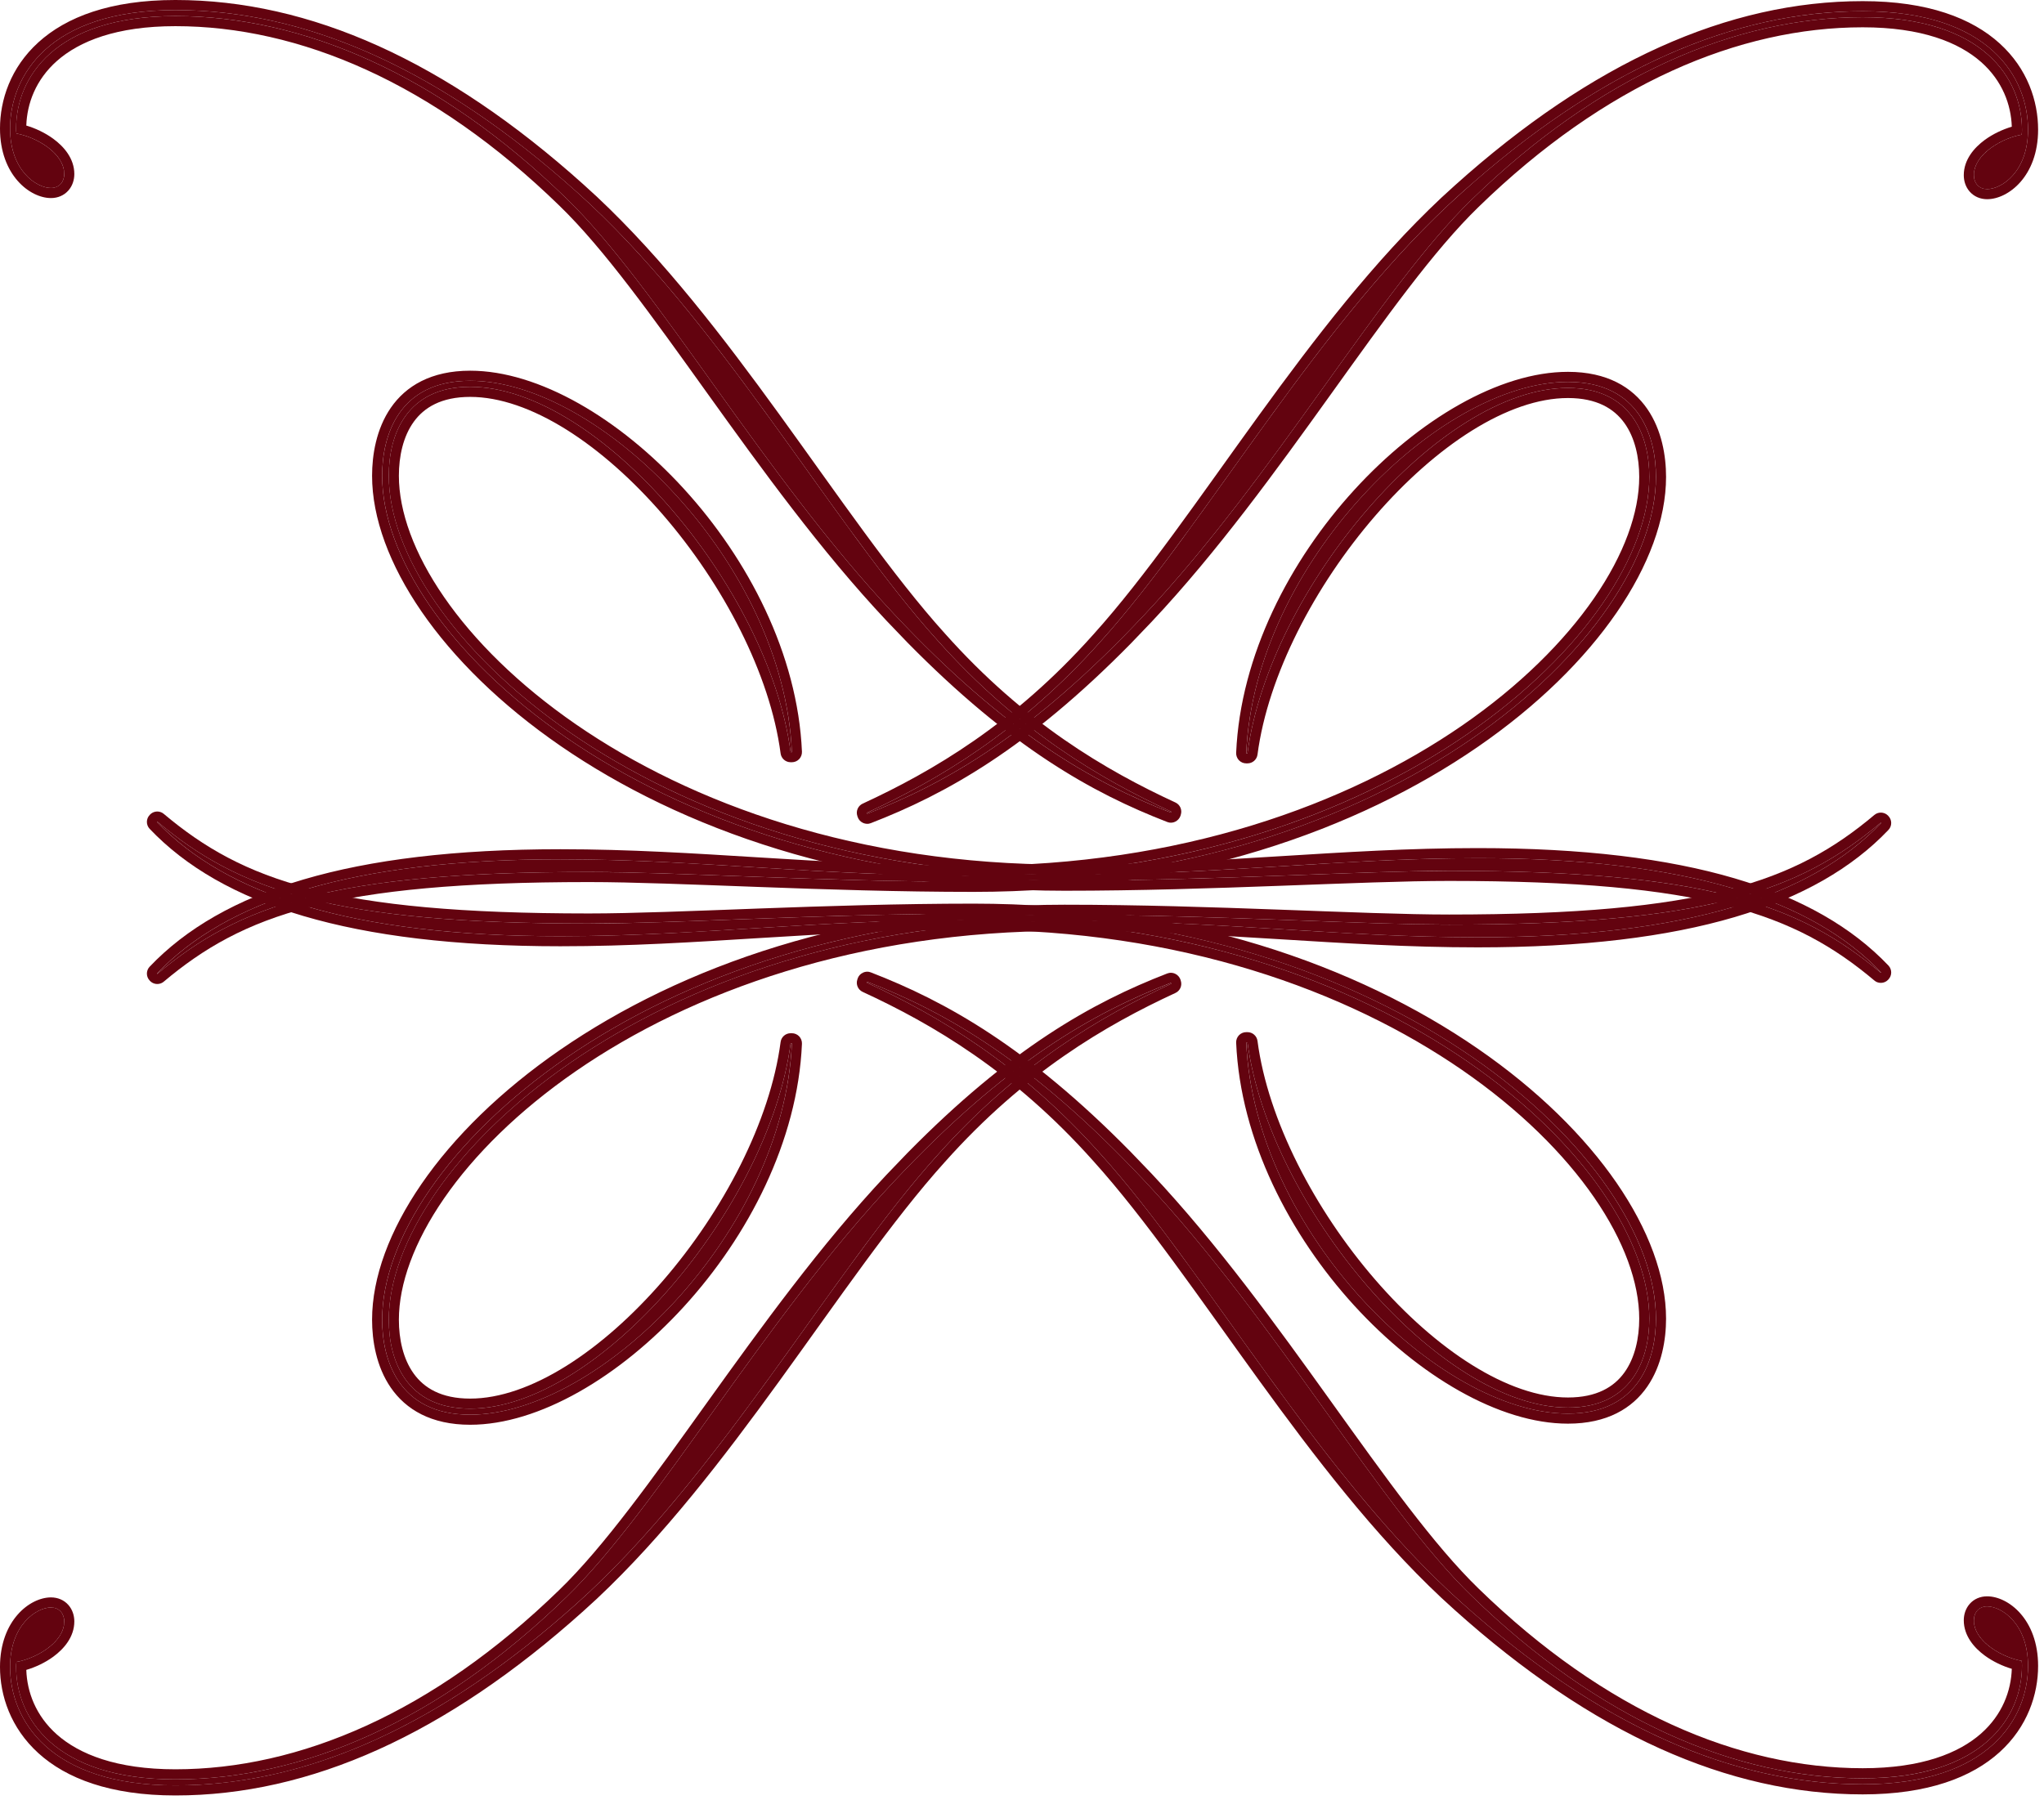
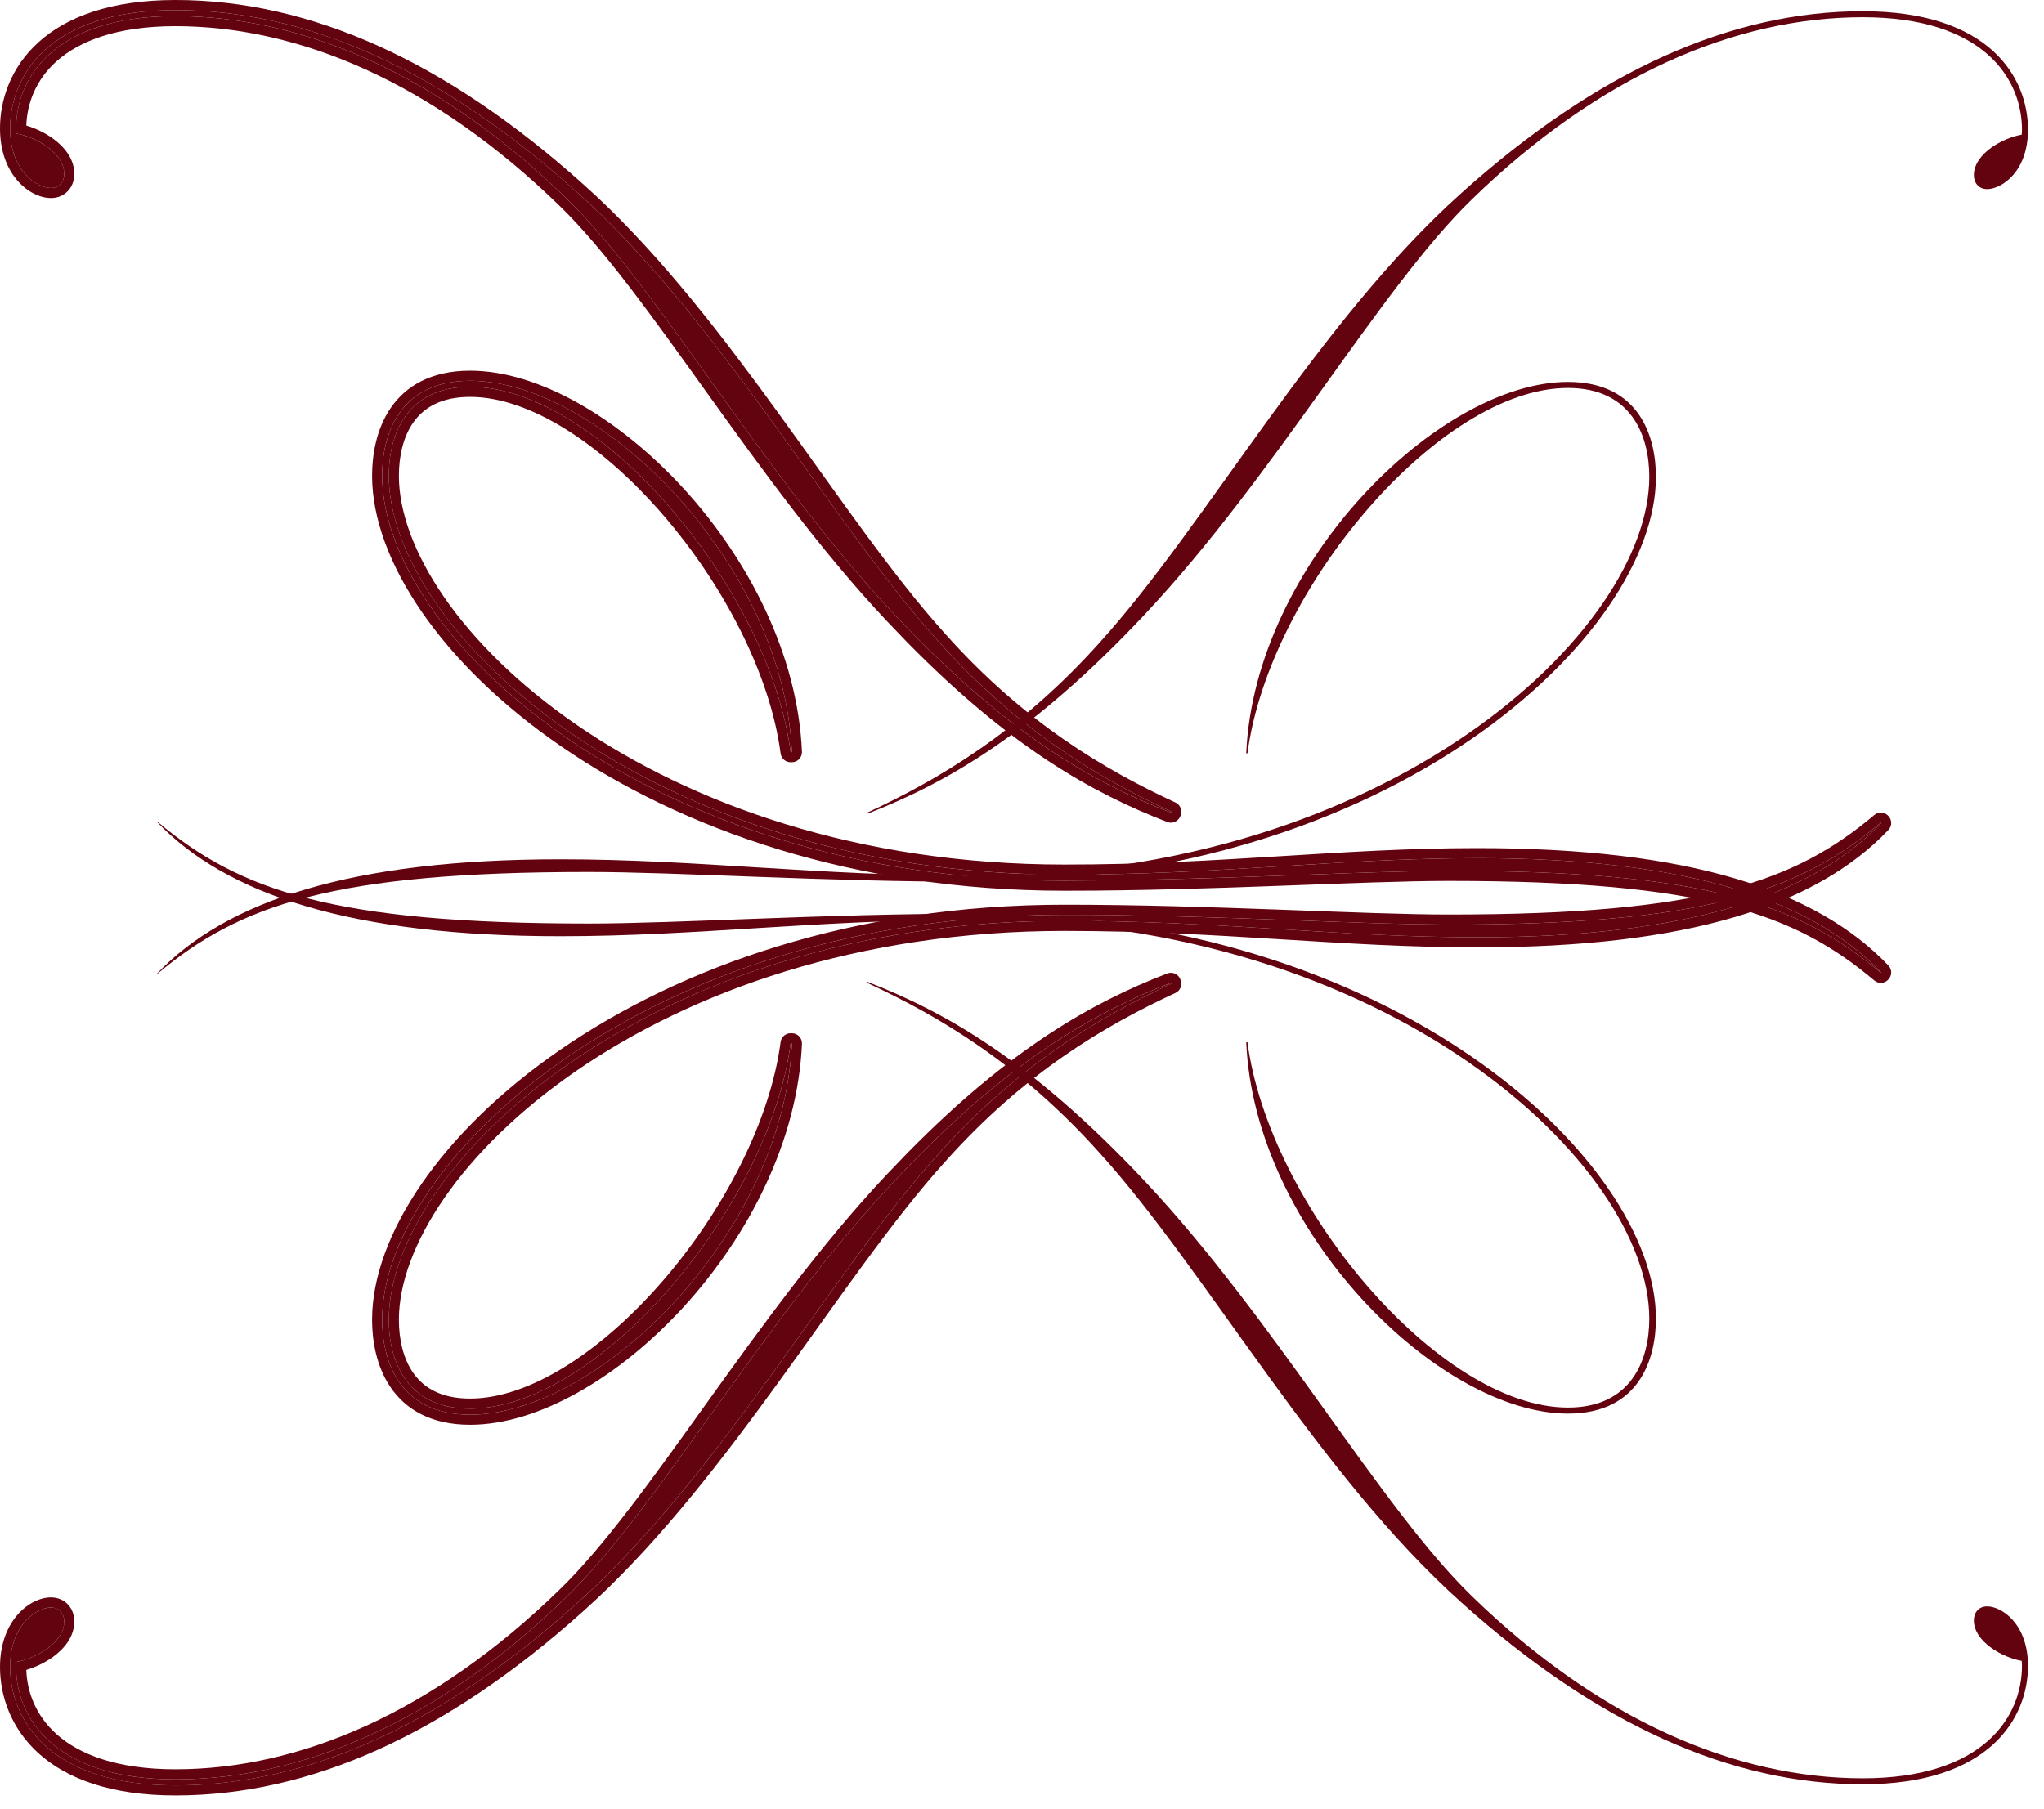
<svg xmlns="http://www.w3.org/2000/svg" width="61" height="54" viewBox="0 0 61 54" fill="none">
  <path d="M29.055 27.453C41.501 27.453 49.221 34.786 49.221 39.36C49.221 40.588 48.692 42.015 46.792 42.015C42.956 42.015 37.872 35.996 37.229 31.11H37.192C37.437 36.752 42.937 42.195 46.792 42.195C48.947 42.195 49.419 40.531 49.419 39.36C49.419 34.635 41.557 27.273 29.055 27.273C24.652 27.273 20.201 27.567 17.574 27.567C9.939 27.567 7.142 26.584 4.694 24.524L4.685 24.533C6.754 26.707 10.487 27.945 16.724 27.945C20.825 27.945 24.359 27.453 29.055 27.453ZM55.59 53.26C59.379 53.26 60.523 51.276 60.523 49.726C60.523 48.46 59.729 47.949 59.304 47.949C59.049 47.949 58.907 48.138 58.907 48.365C58.907 49.008 59.776 49.48 60.334 49.575C60.343 49.632 60.343 49.679 60.343 49.726C60.343 51.228 59.209 53.081 55.59 53.081C51.801 53.081 47.737 51.351 43.92 47.638C41.198 45.001 38.042 39.379 34.149 35.24C30.794 31.668 28.224 30.212 25.88 29.305L25.871 29.334C27.978 30.307 30.435 31.743 32.845 34.446C36.01 37.952 39.346 44.018 43.617 47.836C47.681 51.484 51.669 53.26 55.59 53.26Z" fill="#63030F" />
-   <path d="M58.907 48.365C58.907 48.167 59.016 47.998 59.214 47.958L59.303 47.95C59.729 47.95 60.523 48.46 60.523 49.726C60.523 51.276 59.379 53.26 55.59 53.26C51.791 53.26 47.93 51.593 43.998 48.172L43.617 47.836C39.479 44.138 36.22 38.328 33.142 34.782L32.844 34.446C30.435 31.743 27.978 30.307 25.871 29.333L25.881 29.305C28.224 30.212 30.795 31.668 34.149 35.24C38.042 39.379 41.198 45.002 43.92 47.638C47.737 51.351 51.8 53.08 55.59 53.08C59.209 53.08 60.343 51.228 60.343 49.726C60.343 49.679 60.343 49.631 60.334 49.575C59.811 49.486 59.014 49.065 58.917 48.484L58.907 48.365ZM37.191 30.809C37.109 30.809 37.031 30.843 36.974 30.902C36.918 30.961 36.888 31.041 36.891 31.123C37.018 34.033 38.495 36.868 40.416 38.971C42.328 41.064 44.742 42.495 46.793 42.495C47.96 42.495 48.714 42.038 49.162 41.387C49.597 40.755 49.721 39.977 49.721 39.36C49.721 38.098 49.198 36.693 48.244 35.307C47.288 33.918 45.886 32.53 44.096 31.297C40.516 28.831 35.365 26.973 29.055 26.973V27.274C41.557 27.274 49.42 34.635 49.42 39.36C49.42 40.531 48.947 42.194 46.793 42.195C42.937 42.195 37.437 36.751 37.191 31.11H37.229C37.872 35.995 42.956 42.015 46.793 42.015C48.692 42.015 49.221 40.588 49.221 39.36C49.221 34.786 41.501 27.453 29.055 27.453L28.188 27.458C24.2 27.509 21.019 27.888 17.486 27.939L16.723 27.945C10.487 27.945 6.754 26.707 4.684 24.534L4.694 24.524C7.142 26.584 9.939 27.567 17.574 27.567V27.266C9.962 27.266 7.253 26.284 4.887 24.293L4.841 24.261C4.725 24.197 4.578 24.214 4.481 24.311L4.472 24.321C4.357 24.436 4.354 24.622 4.467 24.741C6.623 27.006 10.463 28.245 16.723 28.245C18.785 28.245 20.704 28.122 22.685 27.999C24.668 27.877 26.718 27.754 29.055 27.754C35.219 27.754 40.2 29.57 43.635 31.939C45.352 33.124 46.678 34.444 47.573 35.74C48.47 37.04 48.92 38.297 48.92 39.36C48.92 39.938 48.794 40.532 48.475 40.972C48.168 41.396 47.656 41.714 46.793 41.714C45.91 41.714 44.928 41.366 43.929 40.742C42.934 40.121 41.941 39.238 41.041 38.198C39.236 36.112 37.84 33.439 37.528 31.071C37.508 30.921 37.38 30.809 37.229 30.809H37.191ZM29.055 26.973C26.848 26.973 24.629 27.046 22.637 27.119C20.642 27.193 18.88 27.266 17.574 27.266V27.567L18.641 27.554C20.931 27.506 24.116 27.334 27.405 27.286L29.055 27.274V26.973ZM58.606 48.365C58.606 48.828 58.916 49.186 59.233 49.418C59.48 49.599 59.771 49.734 60.039 49.813C60.018 50.465 59.76 51.179 59.125 51.742C58.459 52.33 57.35 52.78 55.59 52.78C51.896 52.779 47.904 51.093 44.129 47.421C42.792 46.126 41.341 44.089 39.718 41.827C38.104 39.576 36.33 37.12 34.368 35.033L33.743 34.382C30.66 31.247 28.227 29.891 25.989 29.025L25.93 29.008C25.87 28.998 25.808 29.007 25.752 29.034C25.677 29.069 25.62 29.132 25.595 29.21L25.586 29.239C25.537 29.384 25.606 29.543 25.745 29.607C27.827 30.568 30.246 31.983 32.62 34.646L32.622 34.648C34.19 36.385 35.8 38.755 37.573 41.2C39.227 43.482 41.016 45.817 43.014 47.692L43.417 48.06C47.515 51.739 51.571 53.561 55.59 53.561C57.535 53.561 58.849 53.051 59.679 52.297C60.51 51.543 60.824 50.574 60.824 49.726C60.824 48.331 59.93 47.649 59.303 47.649C59.096 47.649 58.913 47.728 58.785 47.872C58.661 48.012 58.606 48.191 58.606 48.365Z" fill="#63030F" />
  <path d="M31.769 27.486C19.323 27.486 11.603 34.819 11.603 39.392C11.603 40.621 12.132 42.047 14.031 42.047C17.868 42.047 22.952 36.028 23.595 31.143H23.632C23.387 36.784 17.887 42.227 14.031 42.227C11.877 42.227 11.405 40.564 11.405 39.392C11.405 34.667 19.267 27.306 31.769 27.306C36.172 27.306 40.623 27.599 43.25 27.599C50.885 27.599 53.682 26.616 56.13 24.556L56.139 24.566C54.07 26.739 50.337 27.977 44.1 27.977C39.999 27.977 36.465 27.486 31.769 27.486ZM5.234 53.293C1.445 53.293 0.301 51.308 0.301 49.758C0.301 48.492 1.095 47.982 1.52 47.982C1.775 47.982 1.917 48.171 1.917 48.398C1.917 49.04 1.048 49.513 0.49 49.607C0.481 49.664 0.481 49.711 0.481 49.758C0.481 51.261 1.615 53.113 5.234 53.113C9.023 53.113 13.087 51.384 16.904 47.67C19.626 45.034 22.782 39.411 26.675 35.272C30.03 31.7 32.6 30.245 34.944 29.338L34.953 29.366C32.846 30.339 30.389 31.776 27.979 34.478C24.814 37.984 21.478 44.051 17.207 47.868C13.143 51.516 9.155 53.293 5.234 53.293Z" fill="#63030F" />
  <path d="M1.917 48.398C1.917 48.2 1.808 48.03 1.61 47.991L1.521 47.982C1.095 47.982 0.301 48.492 0.301 49.758C0.301 51.308 1.445 53.292 5.234 53.292C9.033 53.292 12.894 51.625 16.826 48.205L17.207 47.869C21.345 44.17 24.604 38.361 27.682 34.814L27.98 34.478C30.389 31.776 32.846 30.339 34.953 29.366L34.943 29.337C32.6 30.245 30.029 31.7 26.675 35.272C22.782 39.411 19.626 45.034 16.904 47.67C13.087 51.384 9.024 53.113 5.234 53.113C1.615 53.113 0.48 51.261 0.48 49.758C0.48 49.711 0.481 49.664 0.49 49.607C1.013 49.518 1.81 49.098 1.907 48.516L1.917 48.398ZM23.633 30.841C23.715 30.841 23.793 30.875 23.85 30.934C23.906 30.993 23.936 31.074 23.933 31.156C23.806 34.065 22.329 36.901 20.408 39.004C18.496 41.097 16.082 42.528 14.031 42.528C12.864 42.528 12.11 42.07 11.662 41.419C11.227 40.787 11.104 40.01 11.104 39.392C11.104 38.131 11.626 36.726 12.58 35.339C13.536 33.95 14.938 32.562 16.727 31.33C20.308 28.863 25.459 27.005 31.769 27.005V27.306C19.267 27.306 11.404 34.667 11.404 39.392C11.404 40.564 11.877 42.227 14.031 42.227C17.887 42.227 23.387 36.784 23.633 31.142H23.595C22.952 36.028 17.868 42.047 14.031 42.047C12.132 42.047 11.602 40.62 11.602 39.392C11.602 34.819 19.323 27.486 31.769 27.486L32.636 27.491C36.624 27.541 39.805 27.921 43.338 27.971L44.101 27.977C50.337 27.977 54.07 26.739 56.14 24.566L56.13 24.556C53.682 26.616 50.885 27.599 43.25 27.599V27.298C50.862 27.298 53.571 26.317 55.937 24.326L55.983 24.294C56.099 24.229 56.246 24.247 56.343 24.343L56.352 24.353C56.467 24.468 56.47 24.655 56.357 24.773C54.201 27.038 50.361 28.278 44.101 28.278C42.039 28.278 40.12 28.154 38.139 28.032C36.156 27.909 34.106 27.787 31.769 27.787C25.605 27.787 20.623 29.602 17.189 31.971C15.472 33.156 14.145 34.477 13.251 35.773C12.354 37.073 11.904 38.33 11.904 39.392C11.904 39.971 12.03 40.564 12.349 41.004C12.656 41.429 13.168 41.747 14.031 41.747C14.915 41.747 15.896 41.398 16.895 40.775C17.89 40.153 18.883 39.27 19.783 38.23C21.588 36.145 22.984 33.471 23.296 31.103C23.316 30.953 23.444 30.841 23.595 30.841H23.633ZM31.769 27.005C33.976 27.005 36.195 27.079 38.187 27.152C40.182 27.225 41.944 27.298 43.25 27.298V27.599L42.183 27.587C39.892 27.538 36.708 27.367 33.419 27.319L31.769 27.306V27.005ZM2.218 48.398C2.218 48.861 1.908 49.218 1.591 49.451C1.344 49.632 1.053 49.766 0.785 49.845C0.806 50.498 1.064 51.212 1.699 51.774C2.365 52.362 3.474 52.812 5.234 52.812C8.928 52.812 12.92 51.126 16.695 47.454C18.032 46.159 19.483 44.121 21.105 41.859C22.72 39.609 24.494 37.152 26.456 35.066L27.081 34.415C30.165 31.28 32.597 29.924 34.835 29.057L34.894 29.041C34.954 29.03 35.016 29.04 35.072 29.066C35.146 29.101 35.203 29.165 35.23 29.243L35.238 29.271C35.287 29.416 35.218 29.575 35.079 29.639C32.997 30.601 30.578 32.015 28.204 34.678L28.202 34.68C26.634 36.417 25.024 38.788 23.251 41.233C21.597 43.514 19.808 45.849 17.81 47.724L17.407 48.092C13.309 51.771 9.253 53.593 5.234 53.593C3.289 53.593 1.975 53.084 1.145 52.33C0.314 51.575 0 50.606 0 49.758C3.76308e-05 48.363 0.894 47.681 1.521 47.681C1.728 47.681 1.911 47.761 2.039 47.905C2.163 48.044 2.218 48.224 2.218 48.398Z" fill="#63030F" />
  <path d="M29.055 26.142C41.501 26.142 49.221 18.809 49.221 14.235C49.221 13.007 48.692 11.58 46.792 11.58C42.956 11.58 37.872 17.599 37.229 22.485H37.192C37.437 16.843 42.937 11.4 46.792 11.4C48.947 11.4 49.419 13.063 49.419 14.235C49.419 18.96 41.557 26.321 29.055 26.321C24.652 26.321 20.201 26.028 17.574 26.028C9.939 26.028 7.142 27.011 4.694 29.071L4.685 29.062C6.754 26.888 10.487 25.65 16.724 25.65C20.825 25.65 24.359 26.142 29.055 26.142ZM55.59 0.335C59.379 0.335 60.523 2.319 60.523 3.869C60.523 5.135 59.729 5.645 59.304 5.645C59.049 5.645 58.907 5.456 58.907 5.23C58.907 4.587 59.776 4.114 60.334 4.02C60.343 3.963 60.343 3.916 60.343 3.869C60.343 2.366 59.209 0.514 55.59 0.514C51.801 0.514 47.737 2.243 43.92 5.957C41.198 8.594 38.042 14.216 34.149 18.355C30.794 21.927 28.224 23.382 25.88 24.29L25.871 24.261C27.978 23.288 30.435 21.852 32.845 19.149C36.01 15.643 39.346 9.576 43.617 5.759C47.681 2.111 51.669 0.335 55.59 0.335Z" fill="#63030F" />
-   <path d="M58.907 5.229C58.907 5.428 59.016 5.597 59.214 5.636L59.303 5.645C59.729 5.645 60.523 5.135 60.523 3.869C60.523 2.319 59.379 0.335 55.59 0.335C51.791 0.335 47.93 2.002 43.998 5.423L43.617 5.758C39.479 9.457 36.22 15.266 33.142 18.813L32.844 19.149C30.435 21.852 27.978 23.288 25.871 24.261L25.881 24.29C28.224 23.383 30.795 21.927 34.149 18.355C38.042 14.216 41.198 8.593 43.92 5.957C47.737 2.243 51.8 0.514 55.59 0.514C59.209 0.514 60.343 2.366 60.343 3.869C60.343 3.916 60.343 3.964 60.334 4.02C59.811 4.109 59.014 4.529 58.917 5.111L58.907 5.229ZM37.191 22.786C37.109 22.786 37.031 22.752 36.974 22.693C36.918 22.634 36.888 22.553 36.891 22.471C37.018 19.562 38.495 16.726 40.416 14.624C42.328 12.531 44.742 11.099 46.793 11.099C47.96 11.099 48.714 11.557 49.162 12.208C49.597 12.84 49.721 13.617 49.721 14.235C49.721 15.496 49.198 16.902 48.244 18.288C47.288 19.677 45.886 21.065 44.096 22.298C40.516 24.764 35.365 26.622 29.055 26.622V26.321C41.557 26.321 49.42 18.96 49.42 14.235C49.42 13.063 48.947 11.4 46.793 11.4C42.937 11.4 37.437 16.844 37.191 22.485H37.229C37.872 17.6 42.956 11.58 46.793 11.58C48.692 11.58 49.221 13.007 49.221 14.235C49.221 18.809 41.501 26.141 29.055 26.141L28.188 26.136C24.2 26.086 21.019 25.706 17.486 25.656L16.723 25.65C10.487 25.65 6.754 26.888 4.684 29.061L4.694 29.071C7.142 27.011 9.939 26.028 17.574 26.028V26.329C9.962 26.329 7.253 27.311 4.887 29.302L4.841 29.334C4.725 29.398 4.578 29.381 4.481 29.284L4.472 29.274C4.357 29.159 4.354 28.973 4.467 28.854C6.623 26.589 10.463 25.349 16.723 25.349C18.785 25.349 20.704 25.473 22.685 25.595C24.668 25.718 26.718 25.84 29.055 25.84C35.219 25.84 40.2 24.025 43.635 21.656C45.352 20.471 46.678 19.15 47.573 17.854C48.47 16.555 48.92 15.298 48.92 14.235C48.92 13.656 48.794 13.063 48.475 12.623C48.168 12.199 47.656 11.881 46.793 11.881C45.91 11.881 44.928 12.229 43.929 12.852C42.934 13.474 41.941 14.357 41.041 15.397C39.236 17.483 37.84 20.156 37.528 22.524C37.508 22.674 37.38 22.786 37.229 22.786H37.191ZM29.055 26.622C26.848 26.622 24.629 26.549 22.637 26.475C20.642 26.402 18.88 26.329 17.574 26.329V26.028L18.641 26.041C20.931 26.089 24.116 26.26 27.405 26.308L29.055 26.321V26.622ZM58.606 5.229C58.606 4.766 58.916 4.409 59.233 4.176C59.48 3.996 59.771 3.861 60.039 3.782C60.018 3.129 59.76 2.415 59.125 1.853C58.459 1.265 57.35 0.815 55.59 0.815C51.896 0.815 47.904 2.501 44.129 6.174C42.792 7.468 41.341 9.506 39.718 11.768C38.104 14.018 36.33 16.475 34.368 18.561L33.743 19.213C30.66 22.348 28.227 23.704 25.989 24.57L25.93 24.587C25.87 24.597 25.808 24.587 25.752 24.561C25.677 24.526 25.62 24.462 25.595 24.384L25.586 24.356C25.537 24.211 25.606 24.052 25.745 23.988C27.827 23.026 30.246 21.612 32.62 18.949L32.622 18.947C34.19 17.21 35.8 14.839 37.573 12.394C39.227 10.113 41.016 7.778 43.014 5.903L43.417 5.535C47.515 1.856 51.571 0.034 55.59 0.034C57.535 0.034 58.849 0.544 59.679 1.298C60.51 2.052 60.824 3.021 60.824 3.869C60.824 5.264 59.93 5.946 59.303 5.946C59.096 5.946 58.913 5.866 58.785 5.722C58.661 5.583 58.606 5.404 58.606 5.229Z" fill="#63030F" />
  <path d="M31.769 26.108C19.323 26.108 11.603 18.775 11.603 14.201C11.603 12.973 12.132 11.546 14.031 11.546C17.868 11.546 22.952 17.565 23.595 22.451H23.632C23.387 16.809 17.887 11.366 14.031 11.366C11.877 11.366 11.405 13.029 11.405 14.201C11.405 18.926 19.267 26.287 31.769 26.287C36.172 26.287 40.623 25.994 43.25 25.994C50.885 25.994 53.682 26.977 56.13 29.037L56.139 29.028C54.07 26.854 50.337 25.616 44.1 25.616C39.999 25.616 36.465 26.108 31.769 26.108ZM5.234 0.301C1.445 0.301 0.301 2.285 0.301 3.835C0.301 5.101 1.095 5.611 1.52 5.611C1.775 5.611 1.917 5.422 1.917 5.196C1.917 4.553 1.048 4.081 0.49 3.986C0.481 3.929 0.481 3.882 0.481 3.835C0.481 2.332 1.615 0.48 5.234 0.48C9.023 0.48 13.087 2.209 16.904 5.923C19.626 8.56 22.782 14.182 26.675 18.321C30.03 21.893 32.6 23.348 34.944 24.256L34.953 24.227C32.846 23.254 30.389 21.818 27.979 19.115C24.814 15.609 21.478 9.542 17.207 5.725C13.143 2.077 9.155 0.301 5.234 0.301Z" fill="#63030F" />
  <path d="M1.917 5.195C1.917 5.394 1.808 5.563 1.61 5.602L1.521 5.611C1.095 5.611 0.301 5.101 0.301 3.835C0.301 2.285 1.445 0.301 5.234 0.301C9.033 0.301 12.894 1.968 16.826 5.389L17.207 5.725C21.345 9.423 24.604 15.232 27.682 18.779L27.98 19.115C30.389 21.818 32.846 23.254 34.953 24.227L34.943 24.256C32.6 23.349 30.029 21.893 26.675 18.321C22.782 14.182 19.626 8.559 16.904 5.923C13.087 2.209 9.024 0.481 5.234 0.48C1.615 0.48 0.48 2.332 0.48 3.835C0.48 3.882 0.481 3.93 0.49 3.986C1.013 4.075 1.81 4.495 1.907 5.077L1.917 5.195ZM23.633 22.752C23.715 22.752 23.793 22.718 23.85 22.659C23.906 22.6 23.936 22.519 23.933 22.437C23.806 19.528 22.329 16.692 20.408 14.59C18.496 12.497 16.082 11.065 14.031 11.065C12.864 11.066 12.11 11.523 11.662 12.174C11.227 12.806 11.104 13.584 11.104 14.201C11.104 15.463 11.626 16.868 12.58 18.254C13.536 19.643 14.938 21.031 16.727 22.264C20.308 24.73 25.459 26.588 31.769 26.588V26.287C19.267 26.287 11.404 18.926 11.404 14.201C11.404 13.029 11.877 11.366 14.031 11.366C17.887 11.366 23.387 16.81 23.633 22.451H23.595C22.952 17.566 17.868 11.546 14.031 11.546C12.132 11.546 11.602 12.973 11.602 14.201C11.602 18.775 19.323 26.107 31.769 26.107L32.636 26.102C36.624 26.052 39.805 25.672 43.338 25.622L44.101 25.616C50.337 25.616 54.07 26.854 56.14 29.027L56.13 29.037C53.682 26.977 50.885 25.994 43.25 25.994V26.295C50.862 26.295 53.571 27.276 55.937 29.267L55.983 29.3C56.099 29.364 56.246 29.347 56.343 29.25L56.352 29.24C56.467 29.125 56.47 28.939 56.357 28.82C54.201 26.555 50.361 25.315 44.101 25.315C42.039 25.315 40.12 25.439 38.139 25.561C36.156 25.684 34.106 25.807 31.769 25.807C25.605 25.807 20.623 23.991 17.189 21.622C15.472 20.437 14.145 19.116 13.251 17.82C12.354 16.521 11.904 15.264 11.904 14.201C11.904 13.623 12.03 13.029 12.349 12.589C12.656 12.165 13.168 11.847 14.031 11.847C14.915 11.847 15.896 12.195 16.895 12.818C17.89 13.44 18.883 14.323 19.783 15.363C21.588 17.449 22.984 20.122 23.296 22.49C23.316 22.64 23.444 22.752 23.595 22.752H23.633ZM31.769 26.588C33.976 26.588 36.195 26.515 38.187 26.441C40.182 26.368 41.944 26.295 43.25 26.295V25.994L42.183 26.007C39.892 26.055 36.708 26.226 33.419 26.274L31.769 26.287V26.588ZM2.218 5.195C2.218 4.732 1.908 4.375 1.591 4.143C1.344 3.962 1.053 3.827 0.785 3.748C0.806 3.095 1.064 2.381 1.699 1.819C2.365 1.231 3.474 0.781 5.234 0.781C8.928 0.781 12.92 2.467 16.695 6.14C18.032 7.434 19.483 9.472 21.105 11.734C22.72 13.985 24.494 16.441 26.456 18.527L27.081 19.179C30.165 22.314 32.597 23.67 34.835 24.536L34.894 24.553C34.954 24.563 35.016 24.554 35.072 24.527C35.146 24.492 35.203 24.428 35.23 24.351L35.238 24.322C35.287 24.177 35.218 24.018 35.079 23.954C32.997 22.992 30.578 21.578 28.204 18.915L28.202 18.913C26.634 17.176 25.024 14.805 23.251 12.36C21.597 10.079 19.808 7.744 17.81 5.869L17.407 5.501C13.309 1.822 9.253 8.45033e-05 5.234 -5.53131e-05C3.289 -5.53131e-05 1.975 0.51 1.145 1.264C0.314 2.018 0 2.987 0 3.835C3.76308e-05 5.23 0.894 5.912 1.521 5.912C1.728 5.912 1.911 5.832 2.039 5.688C2.163 5.549 2.218 5.37 2.218 5.195Z" fill="#63030F" />
</svg>